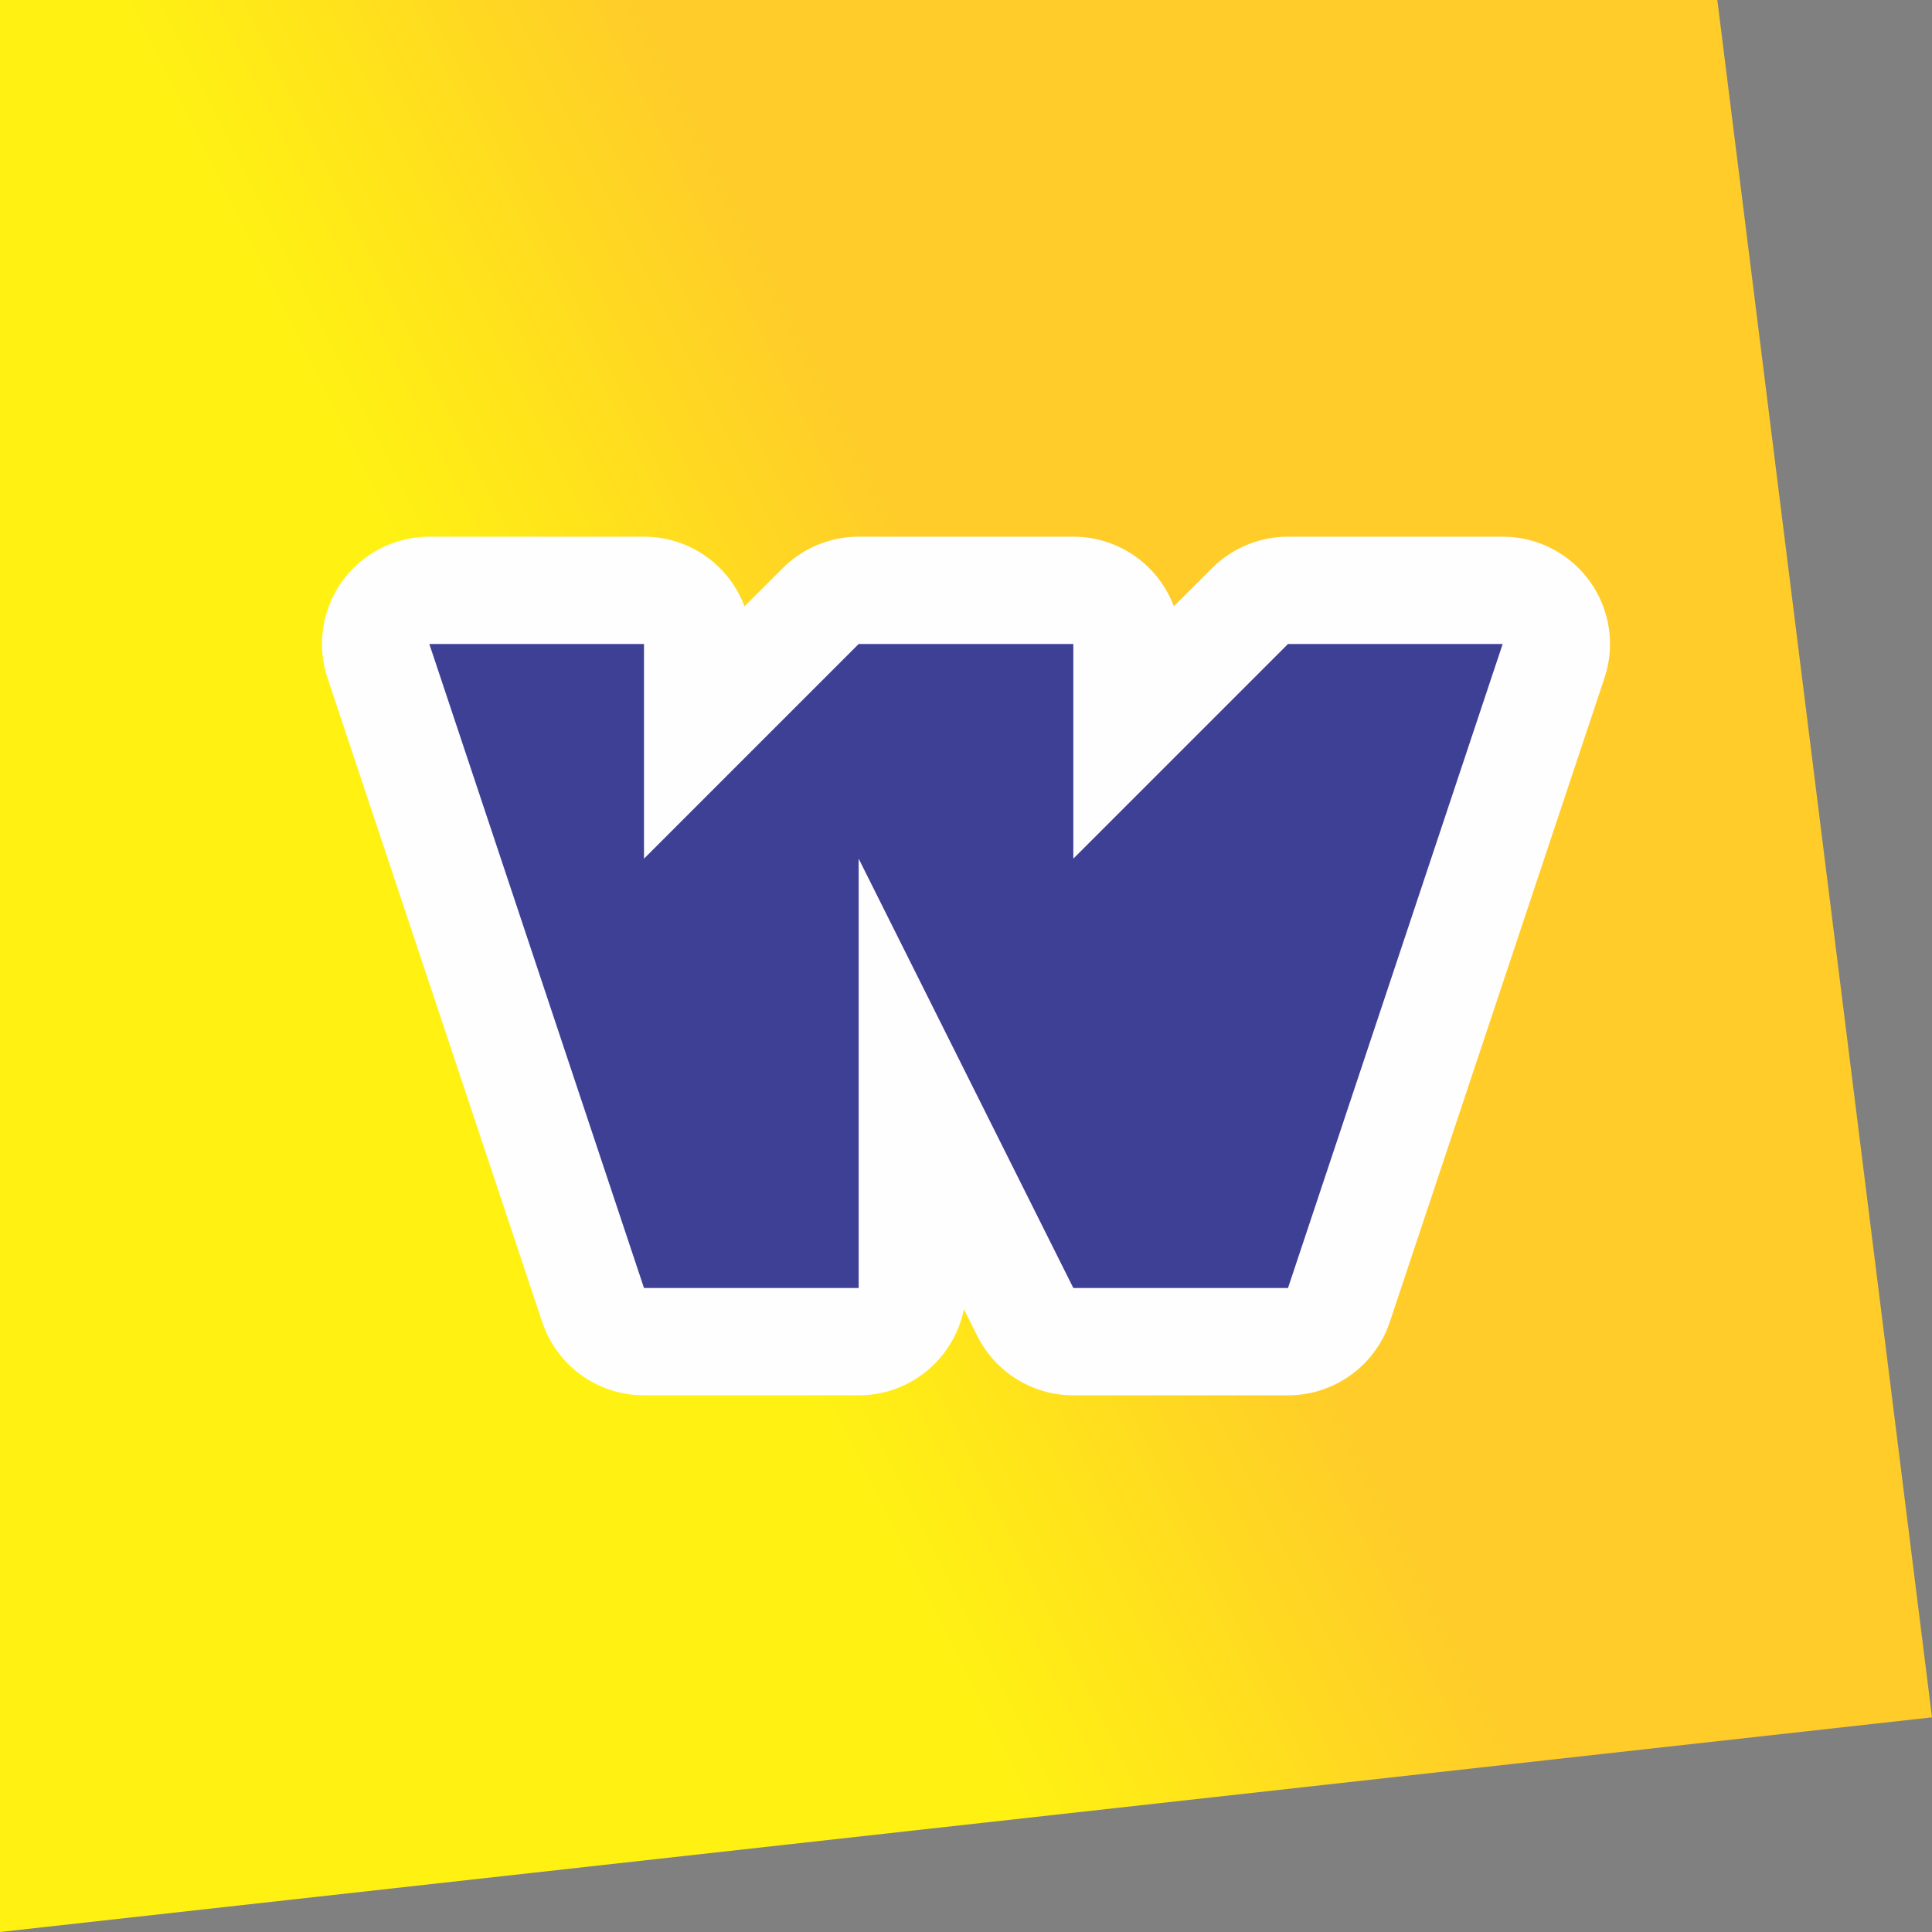
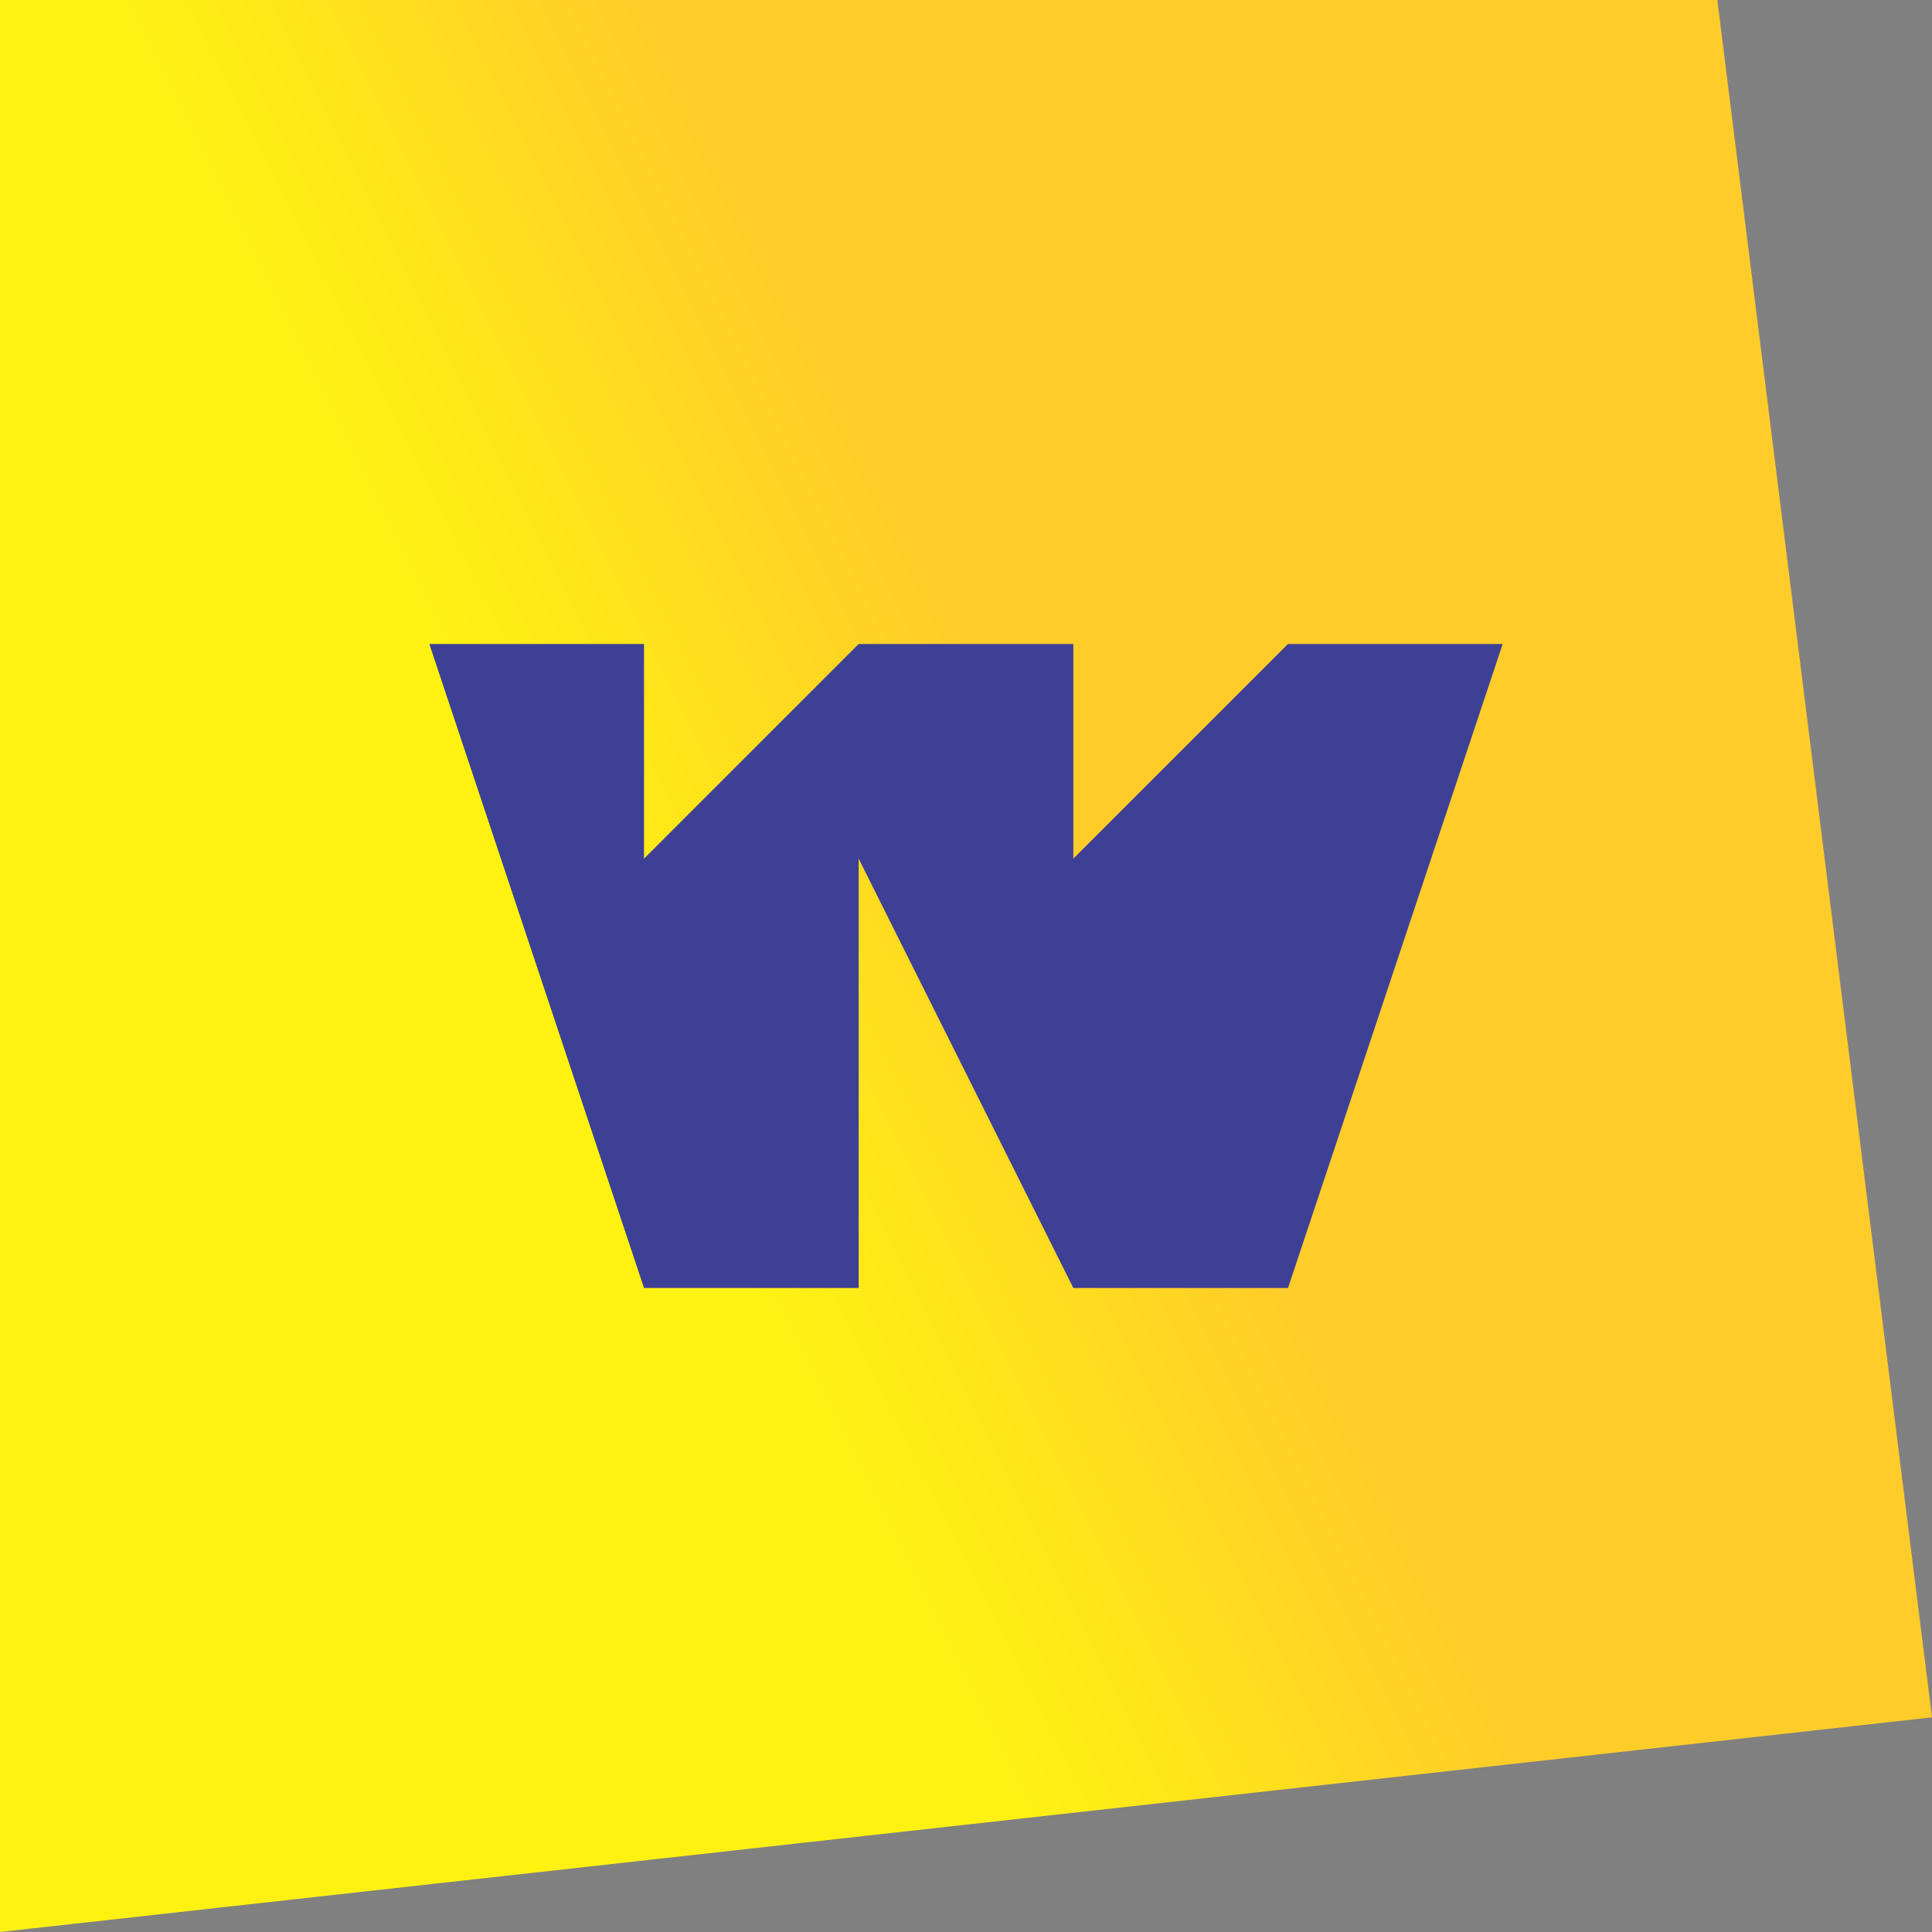
<svg xmlns="http://www.w3.org/2000/svg" xml:space="preserve" width="53px" height="53px" version="1.1" style="shape-rendering:geometricPrecision; text-rendering:geometricPrecision; image-rendering:optimizeQuality; fill-rule:evenodd; clip-rule:evenodd" viewBox="0 0 9 9">
  <rect x="0" y="0" width="9" height="9" fill="#808080" stroke="none" />
  <defs>
    <style type="text/css">
   
    .str0 {stroke:#FEFEFE;stroke-width:1;stroke-linecap:round;stroke-linejoin:round;stroke-miterlimit:22.926}
    .fil2 {fill:none;fill-rule:nonzero}
    .fil1 {fill:#373435;fill-rule:nonzero}
    .fil3 {fill:#3E4095;fill-rule:nonzero}
    .fil0 {fill:url(#id0)}
   
  </style>
    <linearGradient id="id0" gradientUnits="userSpaceOnUse" x1="5" y1="4" x2="3" y2="5">
      <stop offset="0" style="stop-opacity:1; stop-color:#FFCC29" />
      <stop offset="1" style="stop-opacity:1; stop-color:#FFF212" />
    </linearGradient>
  </defs>
  <g id="Capa_x0020_1">
    <polygon class="fil0" points="0,0 0,9 9,8 8,0 " />
    <g>
-       <path class="fil1" d="M8 1l0 0 0 -1 0 0 0 1zm0 1l0 0 0 -1 0 0 0 1zm0 1l0 0 0 -1 0 0 0 1zm0 1l0 0 0 -1 0 0 0 1zm0 1l0 0 0 -1 0 0 0 1zm0 1l0 0 0 -1 0 0 0 1zm0 1l0 0 0 -1 0 0 0 1zm0 0l0 0 0 0 0 0 0 0 0 0zm0 0c0,0 0,0 0,0 0,0 0,0 0,0l0 0zm-1 0l0 0 0 0 0 0 0 0zm-1 0l0 0 1 0 0 0 -1 0zm-1 0l0 0 1 0 0 0 -1 0zm-1 0l0 0 1 0 0 0 -1 0zm-1 0l0 0 1 0 0 0 -1 0zm-1 0l0 0 1 0 0 0 -1 0zm-1 0l0 0 1 0 0 0 -1 0zm-1 0l0 0 0 0 0 0 0 0 0 0zm0 0c0,0 0,0 0,0 0,0 0,0 0,0l0 0zm0 0l0 0 0 0 0 0 0 0zm0 -1l0 0 0 1 0 0 0 -1zm0 -1l0 0 0 1 0 0 0 -1zm0 -1l0 0 0 1 0 0 0 -1zm0 -1l0 0 0 1 0 0 0 -1zm0 -1l0 0 0 1 0 0 0 -1zm0 -1l0 0 0 1 0 0 0 -1zm0 -1l0 1 0 0 0 -1 0 0 0 0zm0 0c0,0 0,0 0,0 0,0 0,0 0,0l0 0zm0 0l0 0 0 0 0 0 0 0zm1 0l0 0 -1 0 0 0 1 0zm1 0l0 0 -1 0 0 0 1 0zm1 0l0 0 -1 0 0 0 1 0zm1 0l0 0 -1 0 0 0 1 0zm1 0l0 0 -1 0 0 0 1 0zm1 0l0 0 -1 0 0 0 1 0zm1 0l0 0 -1 0 0 0 1 0z" />
+       <path class="fil1" d="M8 1l0 0 0 -1 0 0 0 1zm0 1l0 0 0 -1 0 0 0 1zm0 1l0 0 0 -1 0 0 0 1zm0 1l0 0 0 -1 0 0 0 1zm0 1l0 0 0 -1 0 0 0 1zm0 1l0 0 0 -1 0 0 0 1zm0 1l0 0 0 -1 0 0 0 1zm0 0l0 0 0 0 0 0 0 0 0 0zm0 0c0,0 0,0 0,0 0,0 0,0 0,0l0 0zm-1 0l0 0 0 0 0 0 0 0zm-1 0l0 0 1 0 0 0 -1 0zm-1 0l0 0 1 0 0 0 -1 0zm-1 0l0 0 1 0 0 0 -1 0zm-1 0l0 0 1 0 0 0 -1 0zm-1 0l0 0 1 0 0 0 -1 0zm-1 0l0 0 1 0 0 0 -1 0zm-1 0l0 0 0 0 0 0 0 0 0 0zm0 0c0,0 0,0 0,0 0,0 0,0 0,0l0 0zm0 0l0 0 0 0 0 0 0 0zm0 -1l0 0 0 1 0 0 0 -1zm0 -1l0 0 0 1 0 0 0 -1zm0 -1l0 0 0 1 0 0 0 -1zm0 -1l0 0 0 1 0 0 0 -1zm0 -1l0 0 0 1 0 0 0 -1zm0 -1l0 0 0 1 0 0 0 -1zm0 -1l0 1 0 0 0 -1 0 0 0 0zm0 0c0,0 0,0 0,0 0,0 0,0 0,0l0 0zm0 0l0 0 0 0 0 0 0 0zm1 0l0 0 -1 0 0 0 1 0zm1 0l0 0 -1 0 0 0 1 0zm1 0l0 0 -1 0 0 0 1 0zm1 0l0 0 -1 0 0 0 1 0zm1 0l0 0 -1 0 0 0 1 0zm1 0zm1 0l0 0 -1 0 0 0 1 0z" />
    </g>
    <g>
-       <polygon class="fil2 str0" points="4,4 4,6 3,6 2,3 3,3 3,4 3,4 4,3 5,3 5,4 5,4 6,3 7,3 6,6 5,6 4,4 " />
      <polygon id="1" class="fil3" points="4,4 4,6 3,6 2,3 3,3 3,4 3,4 4,3 5,3 5,4 5,4 6,3 7,3 6,6 5,6 4,4 " />
    </g>
  </g>
</svg>